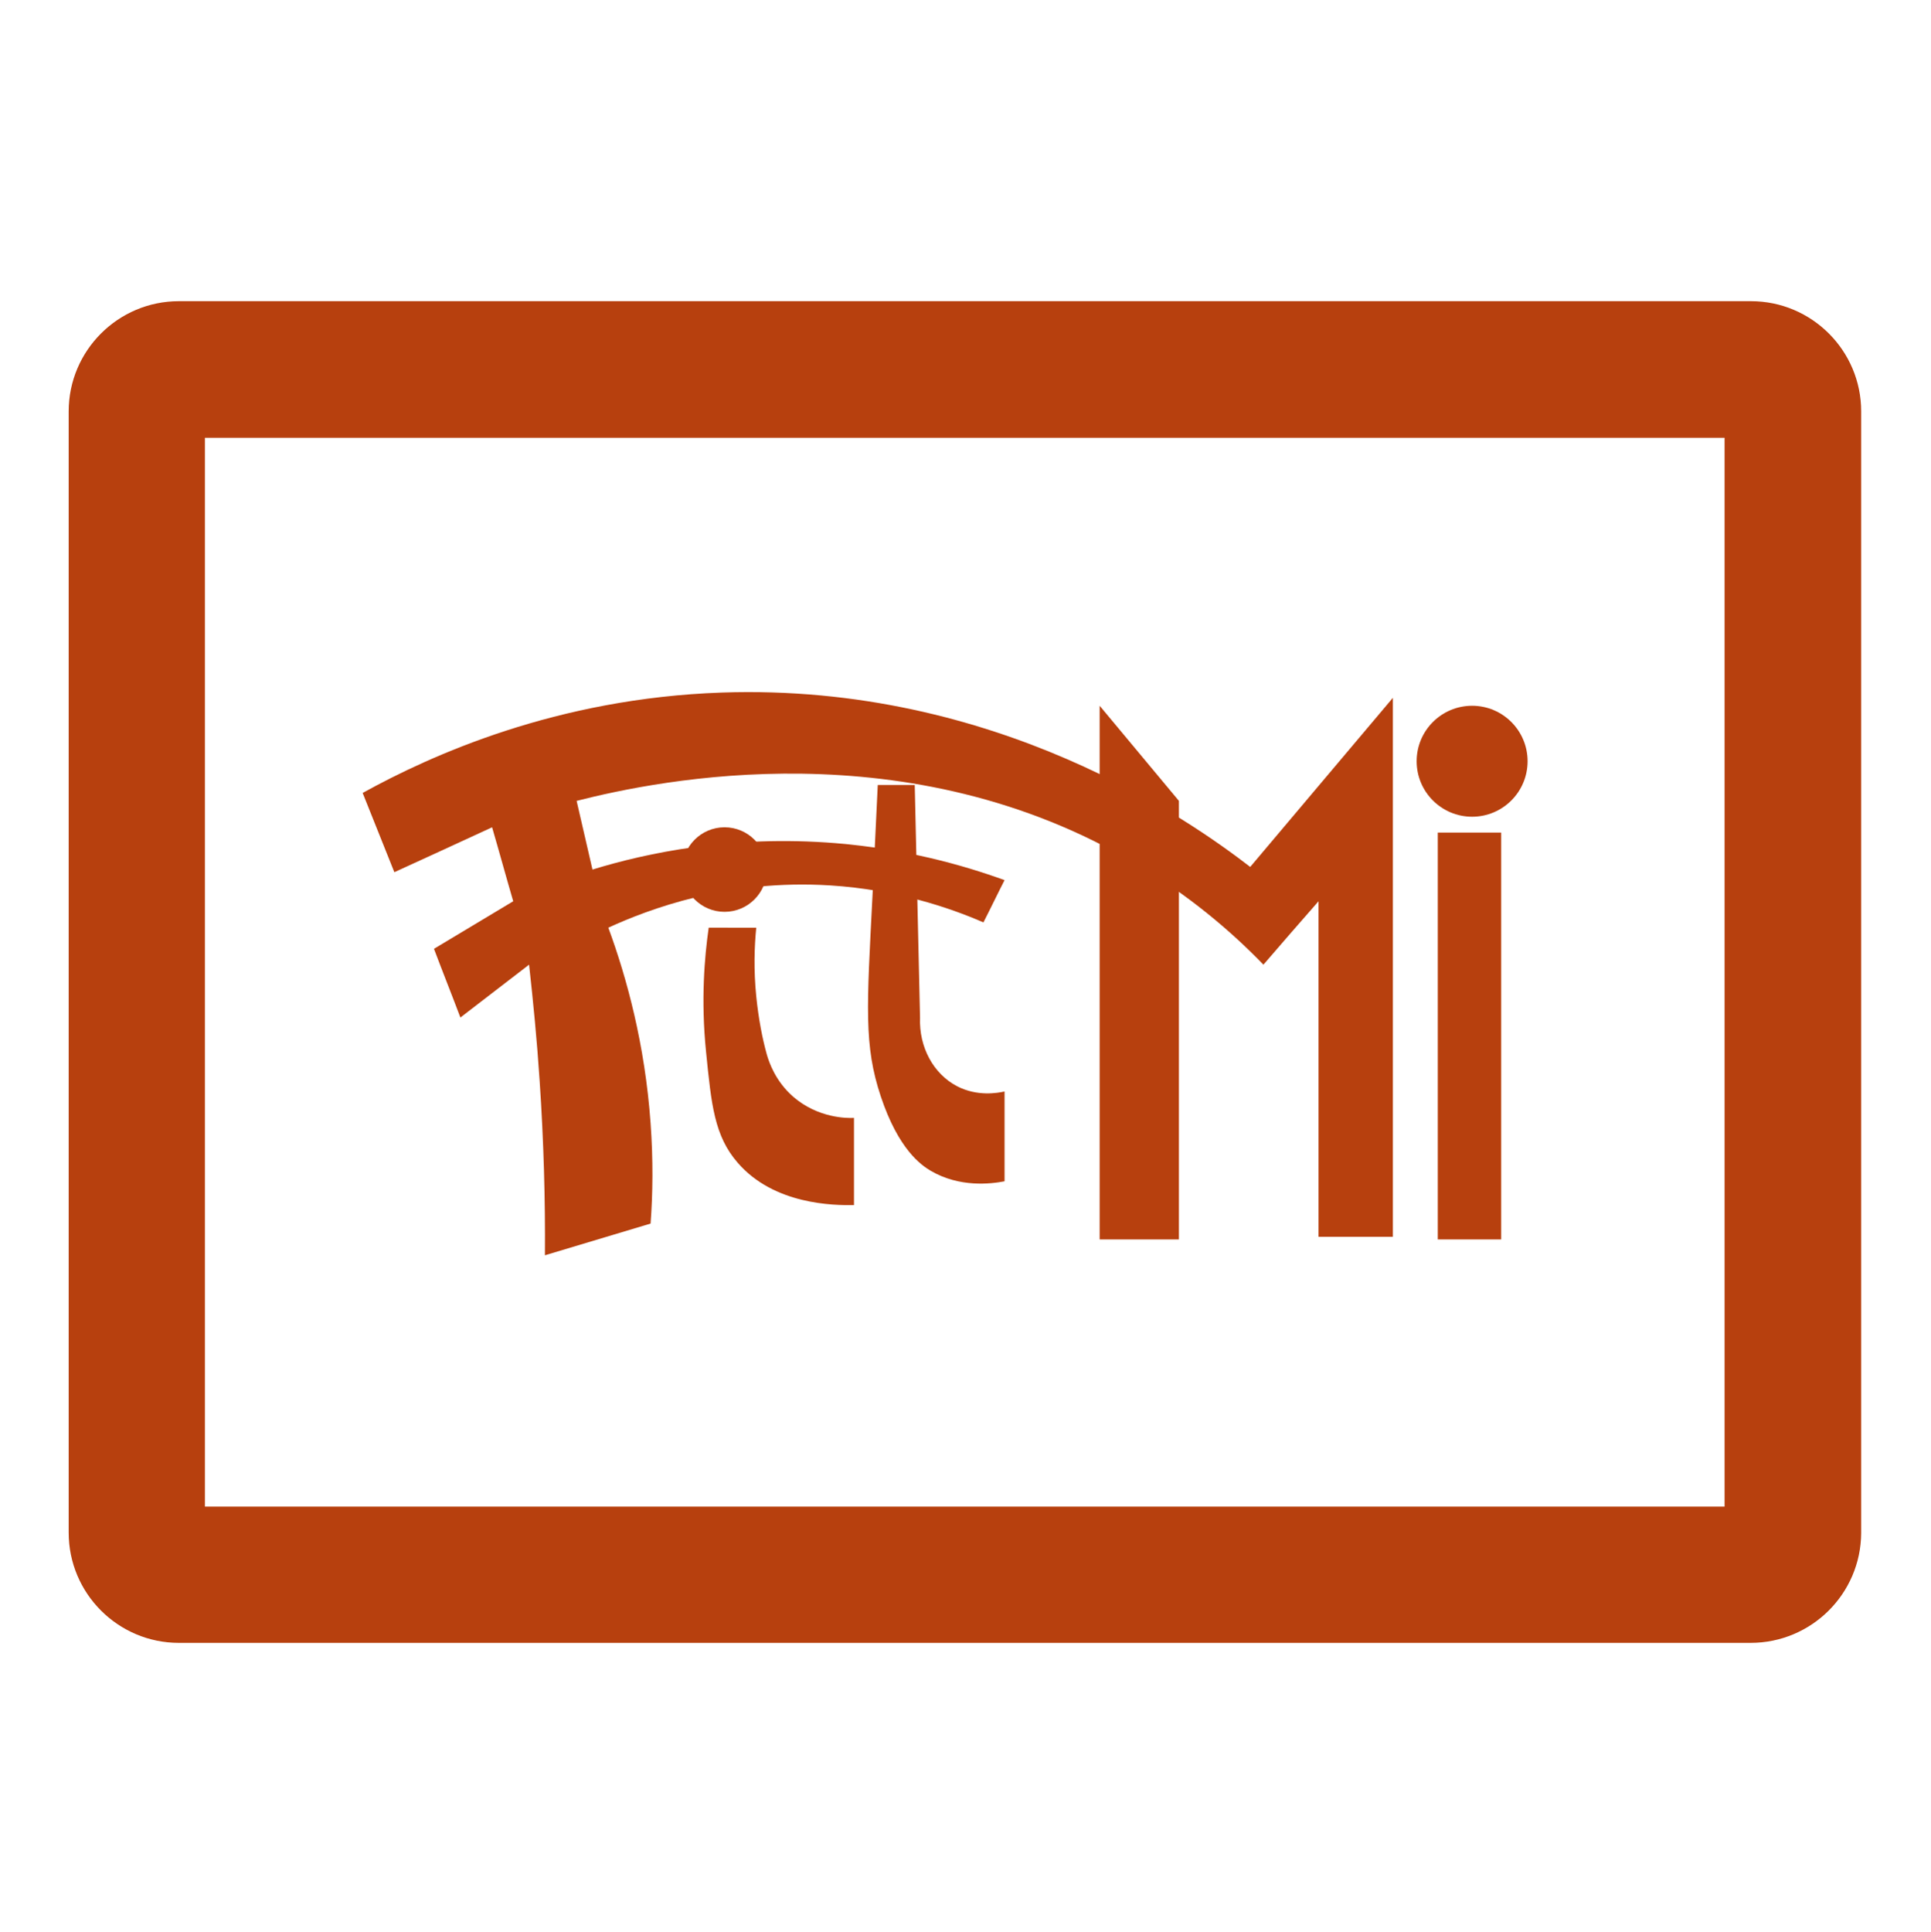
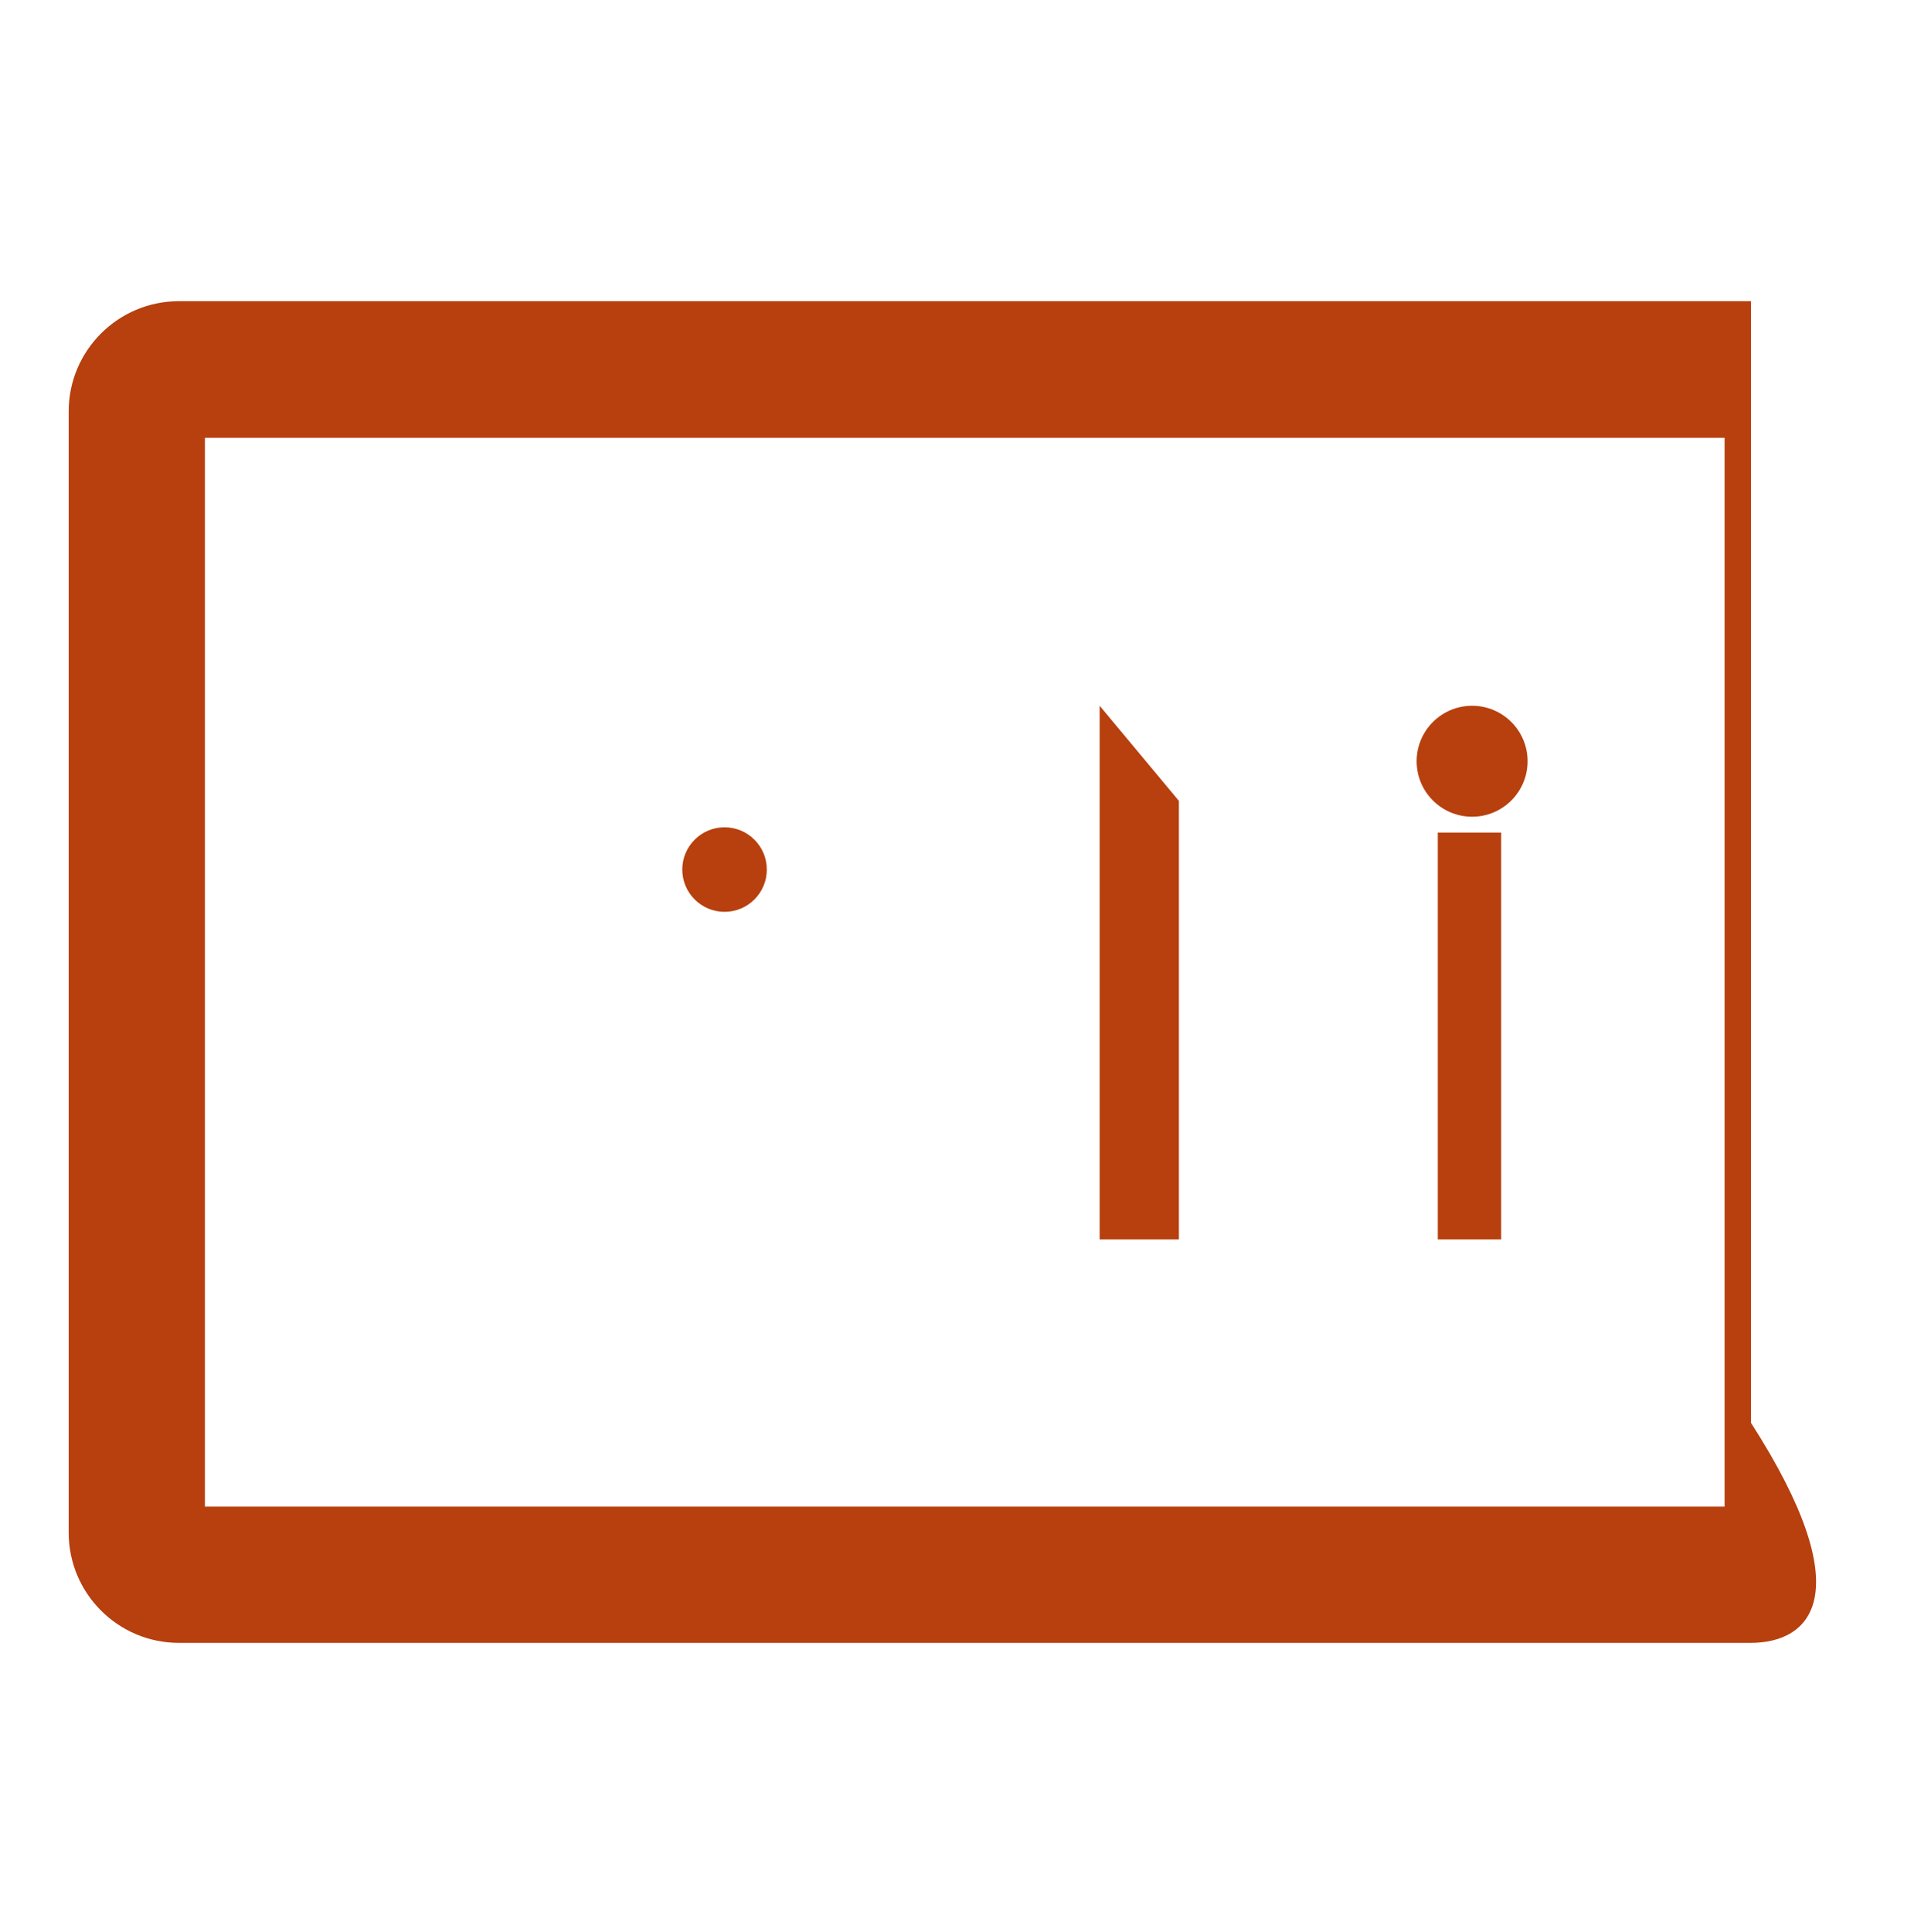
<svg xmlns="http://www.w3.org/2000/svg" version="1.1" id="Livello_1" x="0px" y="0px" viewBox="0 0 511.7 512" style="enable-background:new 0 0 511.7 512;" xml:space="preserve">
  <style type="text/css">
	.st0{fill:#B7400E;}
</style>
  <g>
    <g>
-       <path class="st0" d="M463.9,435.3H47.4c-16.1,0-29.2-13.1-29.2-29.2V109c0-16.1,13.1-29.2,29.2-29.2h416.6    c16.1,0,29.2,13.1,29.2,29.2v297.2C493.1,422.3,480,435.3,463.9,435.3z M54.3,399.2H457V116H54.3V399.2z" />
+       <path class="st0" d="M463.9,435.3H47.4c-16.1,0-29.2-13.1-29.2-29.2V109c0-16.1,13.1-29.2,29.2-29.2h416.6    v297.2C493.1,422.3,480,435.3,463.9,435.3z M54.3,399.2H457V116H54.3V399.2z" />
    </g>
    <g>
      <path class="st0" d="M291.4,187c0,47.1,0,94.3,0,141.4c7,0,14,0,21,0c0-38.7,0-77.5,0-116.2C305.4,203.8,298.4,195.4,291.4,187z" />
-       <path class="st0" d="M232.6,208c-0.6,12.8-1.1,23.1-1.4,29.4c-1.5,29.4-2.3,39.6,2.2,53.1c4.7,14.1,10.7,18.2,13.2,19.7    c7.7,4.5,15.9,3.5,19.6,2.8c0-7.9,0-15.9,0-23.8c-1.8,0.4-7.2,1.4-12.6-1.4c-6.3-3.3-10.1-10.4-9.8-18.2    c-0.5-20.5-0.9-41.1-1.4-61.6C239.1,208,235.8,208,232.6,208z" />
-       <path class="st0" d="M104.5,231.1c-2.8-7-5.6-14-8.4-21c18.1-10,51.4-25.1,95.2-26.6c72.8-2.5,124.3,34.1,140,46.2    c12.6-14.9,25.2-29.9,37.8-44.8c0,47.6,0,95.2,0,142.8c-6.6,0-13.1,0-19.7,0c0-29.6,0-59.3,0-88.9c-4.9,5.6-9.8,11.2-14.6,16.8    c-8.9-9.2-20-18.5-33.6-26.6c-60.3-36-126.4-22.4-148.4-16.8c1.4,6.1,2.8,12.1,4.2,18.2c14.3-4.4,36.9-9.2,64.4-7    c18.3,1.5,33.5,5.7,44.8,9.8c-1.9,3.7-3.7,7.5-5.6,11.2c-9.2-4-23.2-8.7-40.6-9.8c-27.1-1.7-48.1,6.3-58.8,11.2    c4.9,13.3,9.7,30.9,11.2,51.8c0.7,9.7,0.6,18.6,0,26.6c-9.3,2.8-18.7,5.6-28,8.4c0.1-14.5-0.3-30-1.4-46.2    c-0.7-10.7-1.7-20.9-2.8-30.8c-6.1,4.7-12.1,9.3-18.2,14c-2.3-6.1-4.7-12.1-7-18.2c7-4.2,14-8.4,21-12.6    c-1.9-6.5-3.7-13.1-5.6-19.6C121.7,223.2,113.1,227.2,104.5,231.1z" />
-       <path class="st0" d="M187.8,245.8c-1.1,7.7-2.1,19.1-0.7,32.9c1.4,14,2.2,22.3,8.4,29.4c9.6,11.1,25.4,11.3,30.8,11.2    c0-7.7,0-15.4,0-23.1c-1.8,0.1-9.5,0.1-16.1-5.6c-4.7-4.1-6.4-9.1-7-11.2c-1.2-4.3-2.2-9.5-2.8-15.4c-0.7-7-0.5-13.2,0-18.2    C196.2,245.8,192,245.8,187.8,245.8z" />
      <circle class="st0" cx="192" cy="230.4" r="11.2" />
      <rect x="381" y="220.6" class="st0" width="16.8" height="107.8" />
      <circle class="st0" cx="390.1" cy="201.7" r="14.7" />
    </g>
  </g>
</svg>